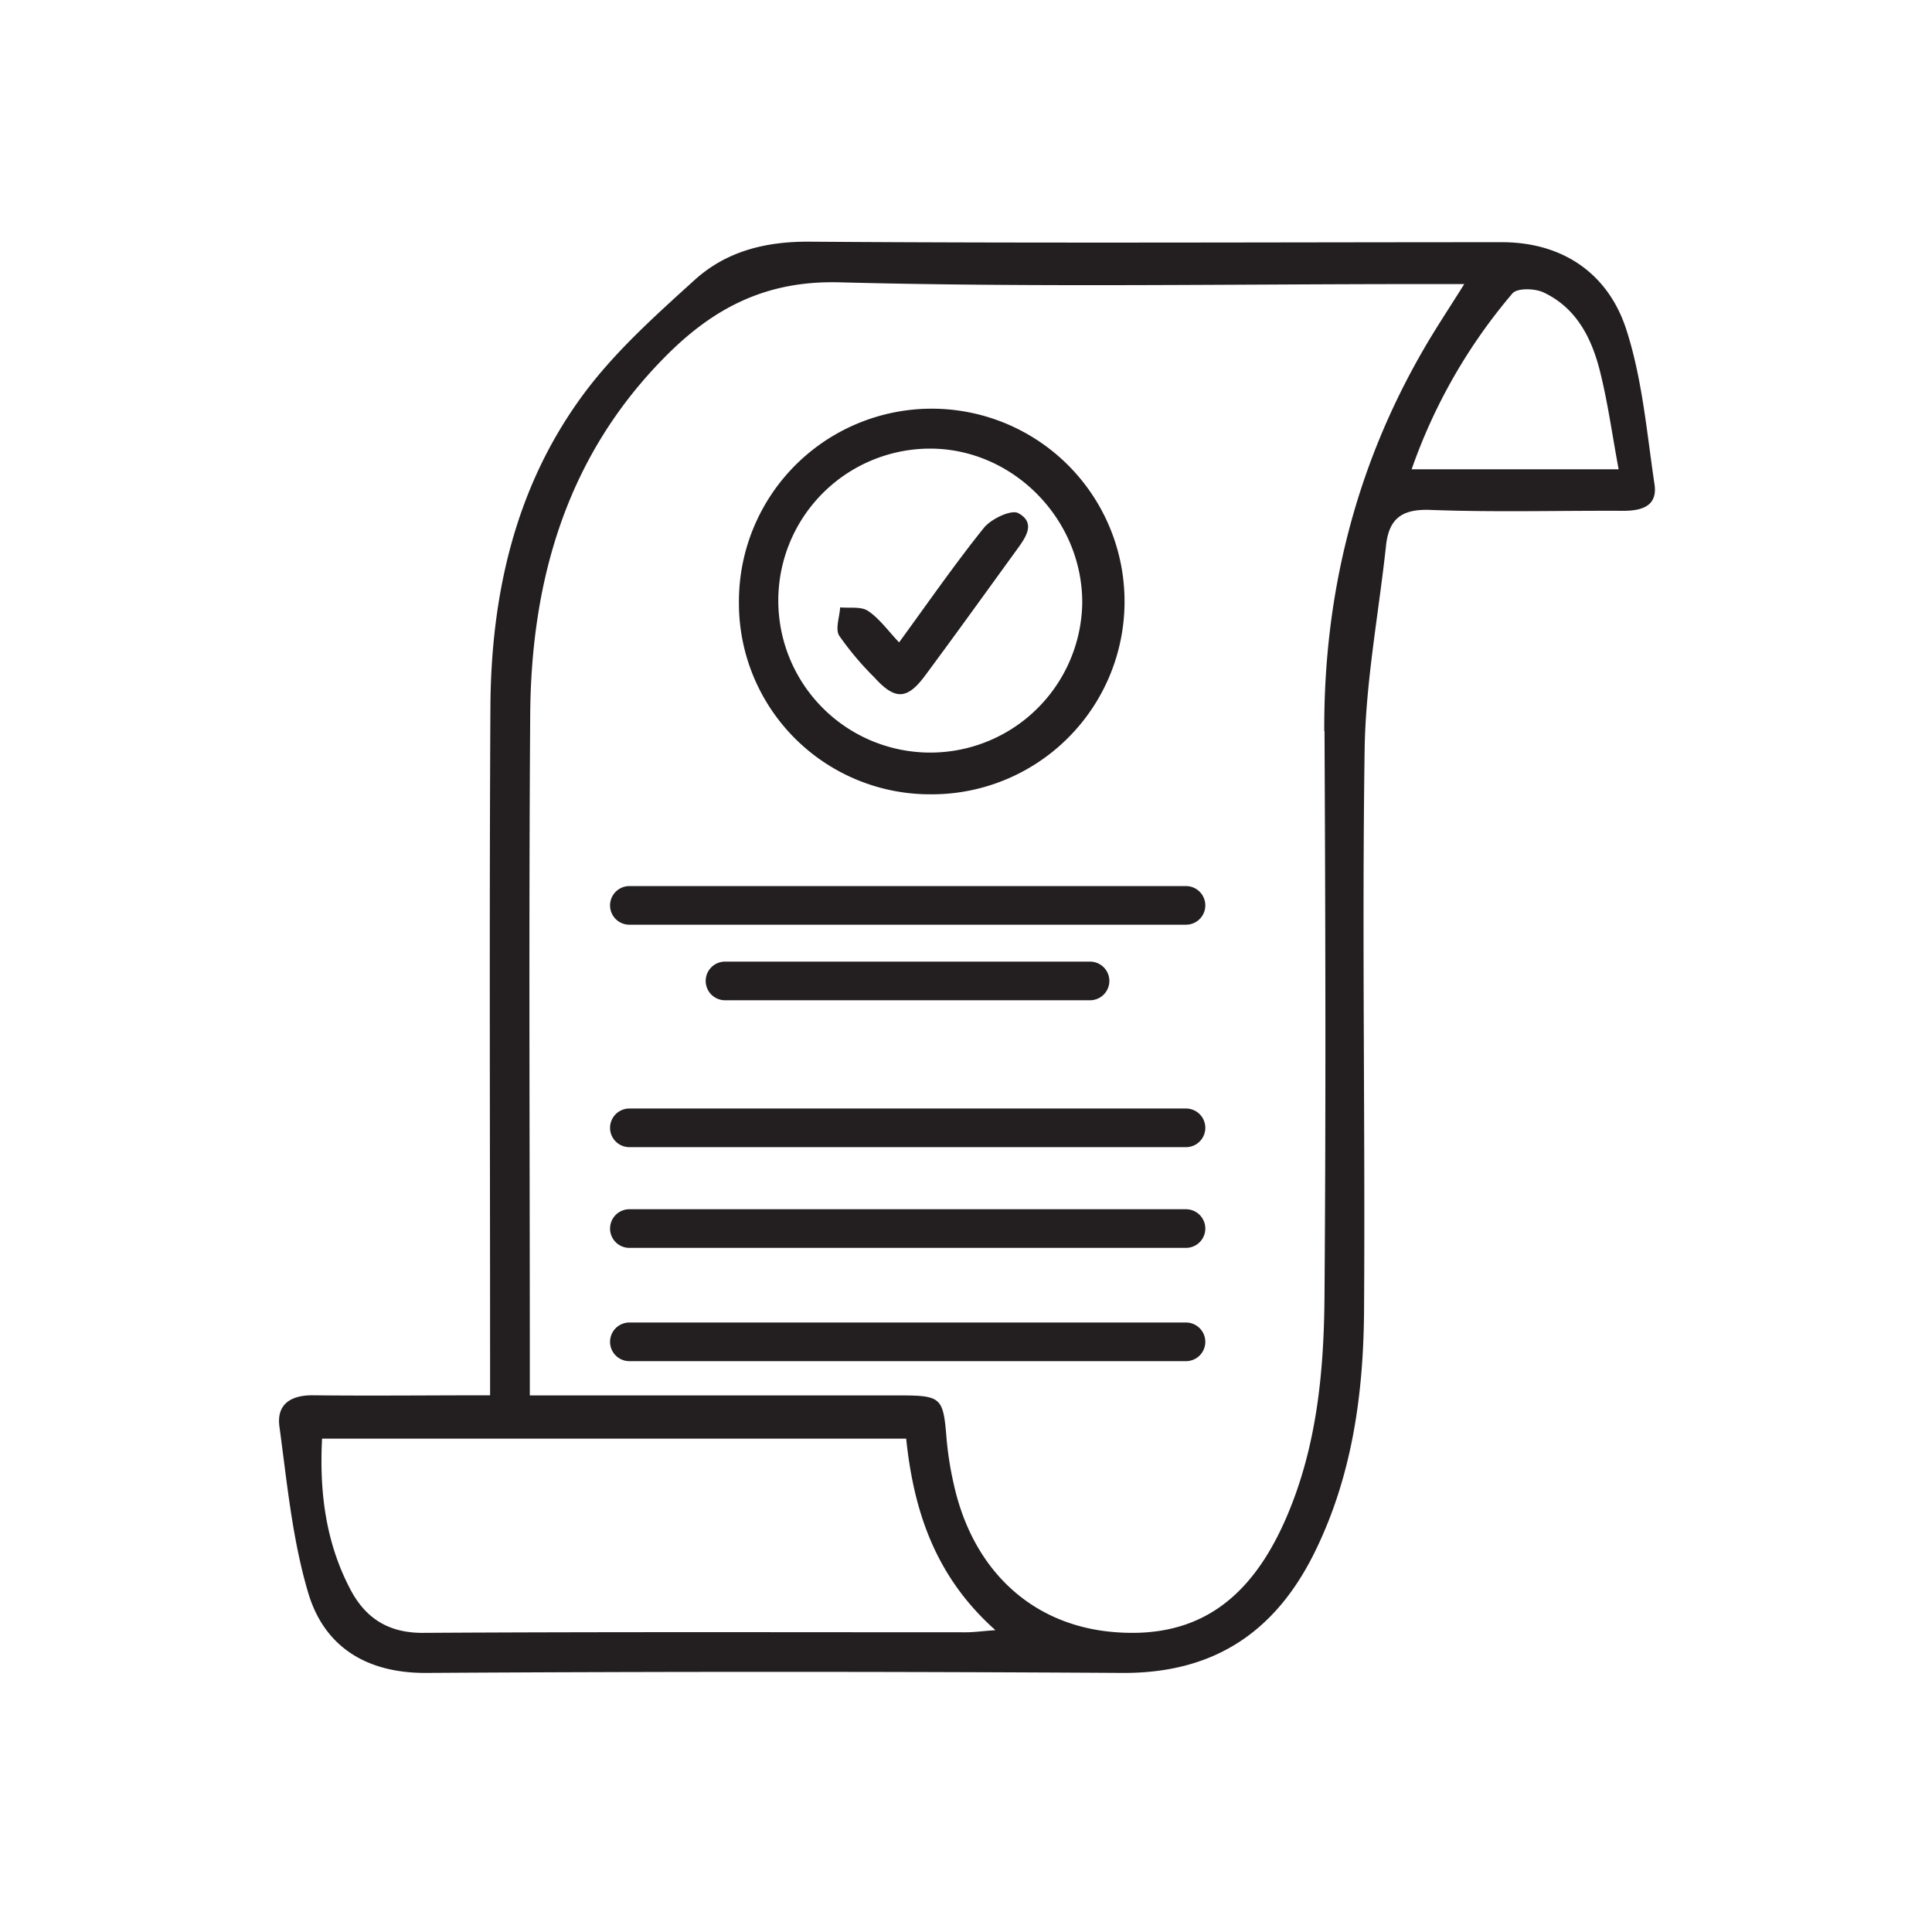
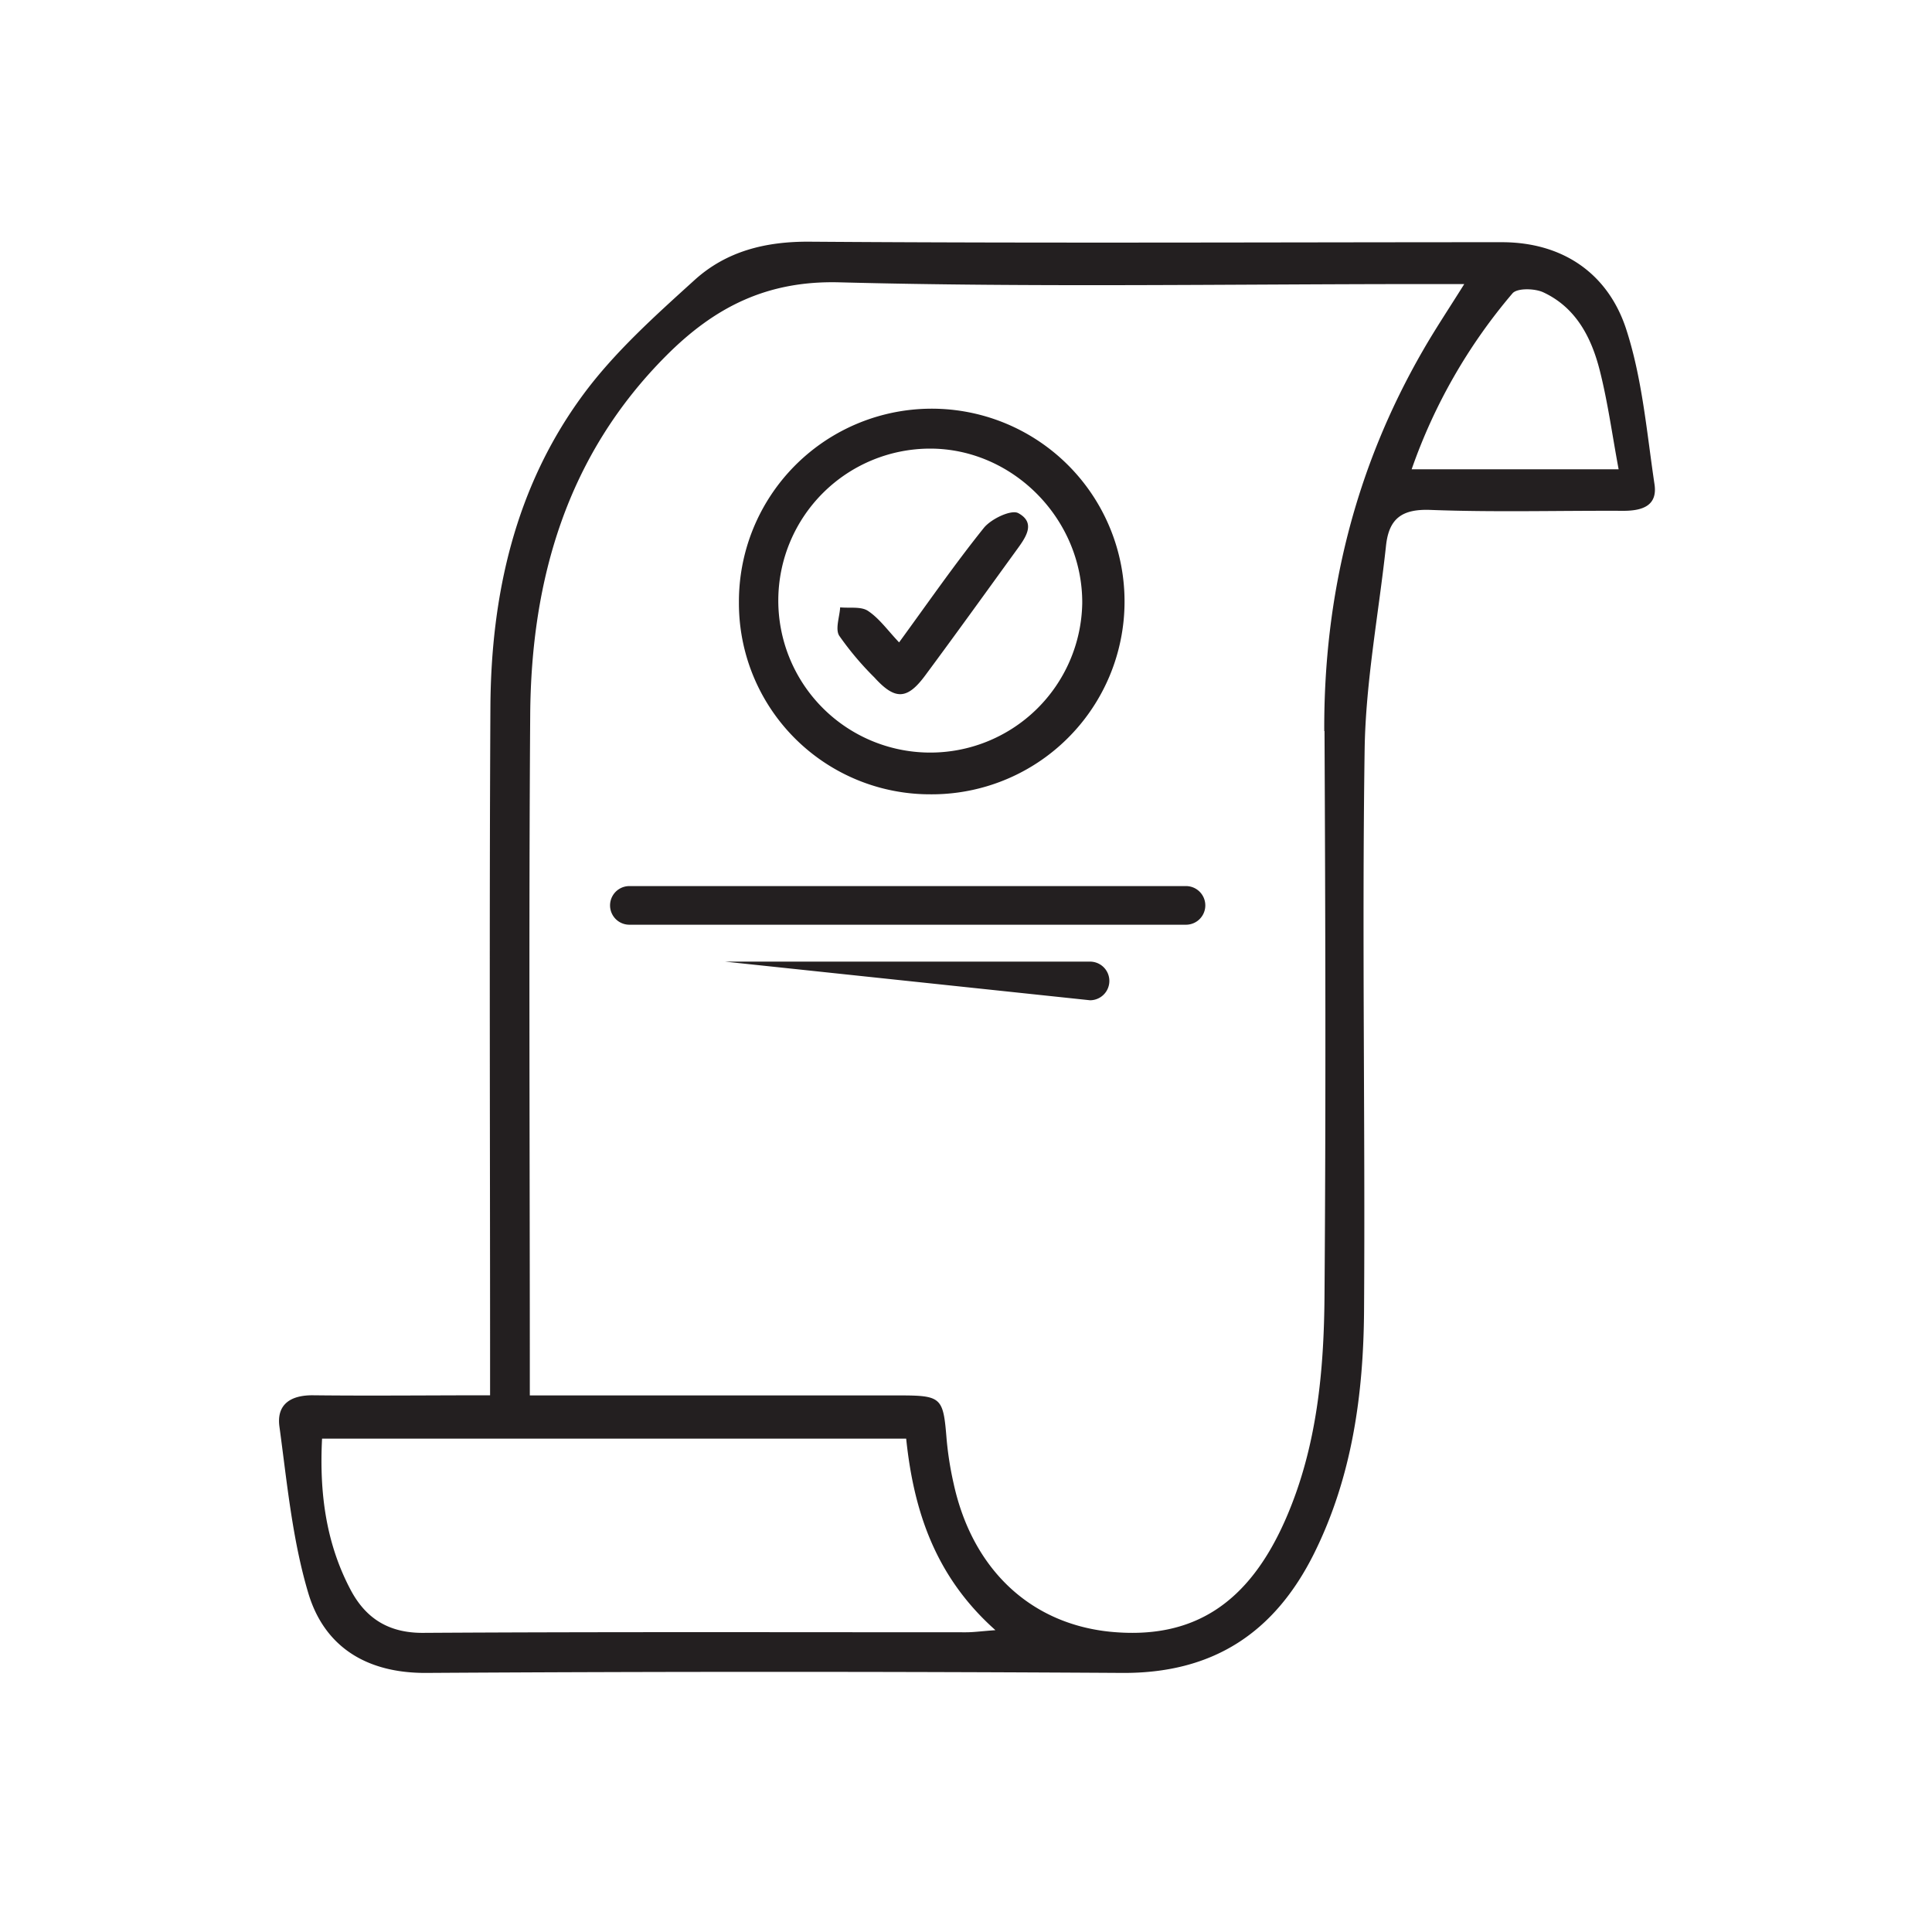
<svg xmlns="http://www.w3.org/2000/svg" id="Layer_1" data-name="Layer 1" viewBox="0 0 300 300">
  <defs>
    <style>.cls-1{fill:#231f20;}</style>
  </defs>
  <title>Contract Staffing</title>
  <path class="cls-1" d="M256.91,75.2C255.69,67,255,58.63,252.44,50.89c-2.87-8.5-9.84-13.27-19.21-13.28-35.83,0-71.66.18-107.49-.08-6.93-.05-13,1.5-17.94,6-6.13,5.56-12.43,11.2-17.29,17.81C80,75.61,76.25,92.32,76.15,109.8c-.18,33.49-.05,67-.05,100.48v6.38c-9.49,0-18.45.1-27.4,0-3.56-.06-5.78,1.4-5.31,4.86,1.18,8.68,2,17.54,4.48,25.85s9,12.46,18.35,12.4q54-.33,108,0c14.16.1,23.72-6.26,29.84-18.57,5.91-11.9,7.67-24.76,7.75-37.8.19-29-.33-58,.09-87,.16-10.57,2.18-21.11,3.32-31.67.45-4.2,2.46-5.72,6.9-5.55,10,.38,20,.09,30,.14C255,79.31,257.41,78.55,256.91,75.2ZM150,253.46c-28.14,0-56.27-.08-84.4.09-5.42,0-8.91-2.38-11.21-6.78-3.79-7.22-4.81-15-4.38-23.38h90.7c1.17,11.26,4.54,21.45,13.86,29.74C152.42,253.29,151.19,253.46,150,253.46Zm55.67-139.94c.14,29.15.22,58.3,0,87.45-.07,11.82-1.15,23.62-5.93,34.68-5.81,13.46-14.56,19-27.41,17.72-12.39-1.28-21.35-9.74-24.25-23a52,52,0,0,1-1.09-6.89c-.53-6.54-.74-6.8-7.54-6.8q-25.48,0-51,0H82.27V211c0-33.31-.17-66.63.06-99.94.14-21.13,5.72-40.41,21.15-55.86,7.42-7.43,15.53-11.66,26.87-11.36,30.3.8,60.63.27,90.94.27h6.08c-2.46,3.93-4.55,7.06-6.42,10.32C210.41,72.7,205.54,92.44,205.63,113.52ZM219.2,72.87a85.55,85.55,0,0,1,15.66-27.32c.72-.84,3.44-.78,4.78-.16,5.07,2.36,7.47,7,8.77,12.13,1.25,4.92,1.93,10,2.93,15.35Z" />
  <path class="cls-1" d="M144.43,123.34a29.94,29.94,0,1,0-29.69-29.77A29.67,29.67,0,0,0,144.43,123.34Zm0-53.68c12.86,0,23.68,10.94,23.62,24a23.6,23.6,0,1,1-23.62-24Z" />
  <path class="cls-1" d="M135.77,105.19c3.2,3.53,5.08,3.5,7.89-.3,4.76-6.42,9.42-12.9,14.11-19.37,1.39-1.91,3.22-4.28.35-5.84-1.1-.59-4.21.89-5.34,2.28-4.56,5.68-8.71,11.68-13.17,17.79-1.79-1.89-3.08-3.73-4.83-4.89-1.08-.72-2.86-.4-4.32-.55-.09,1.49-.79,3.36-.15,4.4A47.09,47.09,0,0,0,135.77,105.19Z" />
  <path class="cls-1" d="M184.16,137.59H97.73a3,3,0,1,0,0,6h86.43a3,3,0,0,0,0-6Z" />
-   <path class="cls-1" d="M184.16,172.13H97.73a3,3,0,0,0,0,6h86.43a3,3,0,0,0,0-6Z" />
-   <path class="cls-1" d="M184.16,187.77H97.73a3,3,0,1,0,0,6h86.43a3,3,0,0,0,0-6Z" />
-   <path class="cls-1" d="M184.16,205.36H97.73a3,3,0,0,0,0,6h86.43a3,3,0,0,0,0-6Z" />
-   <path class="cls-1" d="M169.26,155.32a3,3,0,0,0,0-6H112.58a3,3,0,1,0,0,6Z" />
+   <path class="cls-1" d="M169.26,155.32a3,3,0,0,0,0-6H112.58Z" />
</svg>